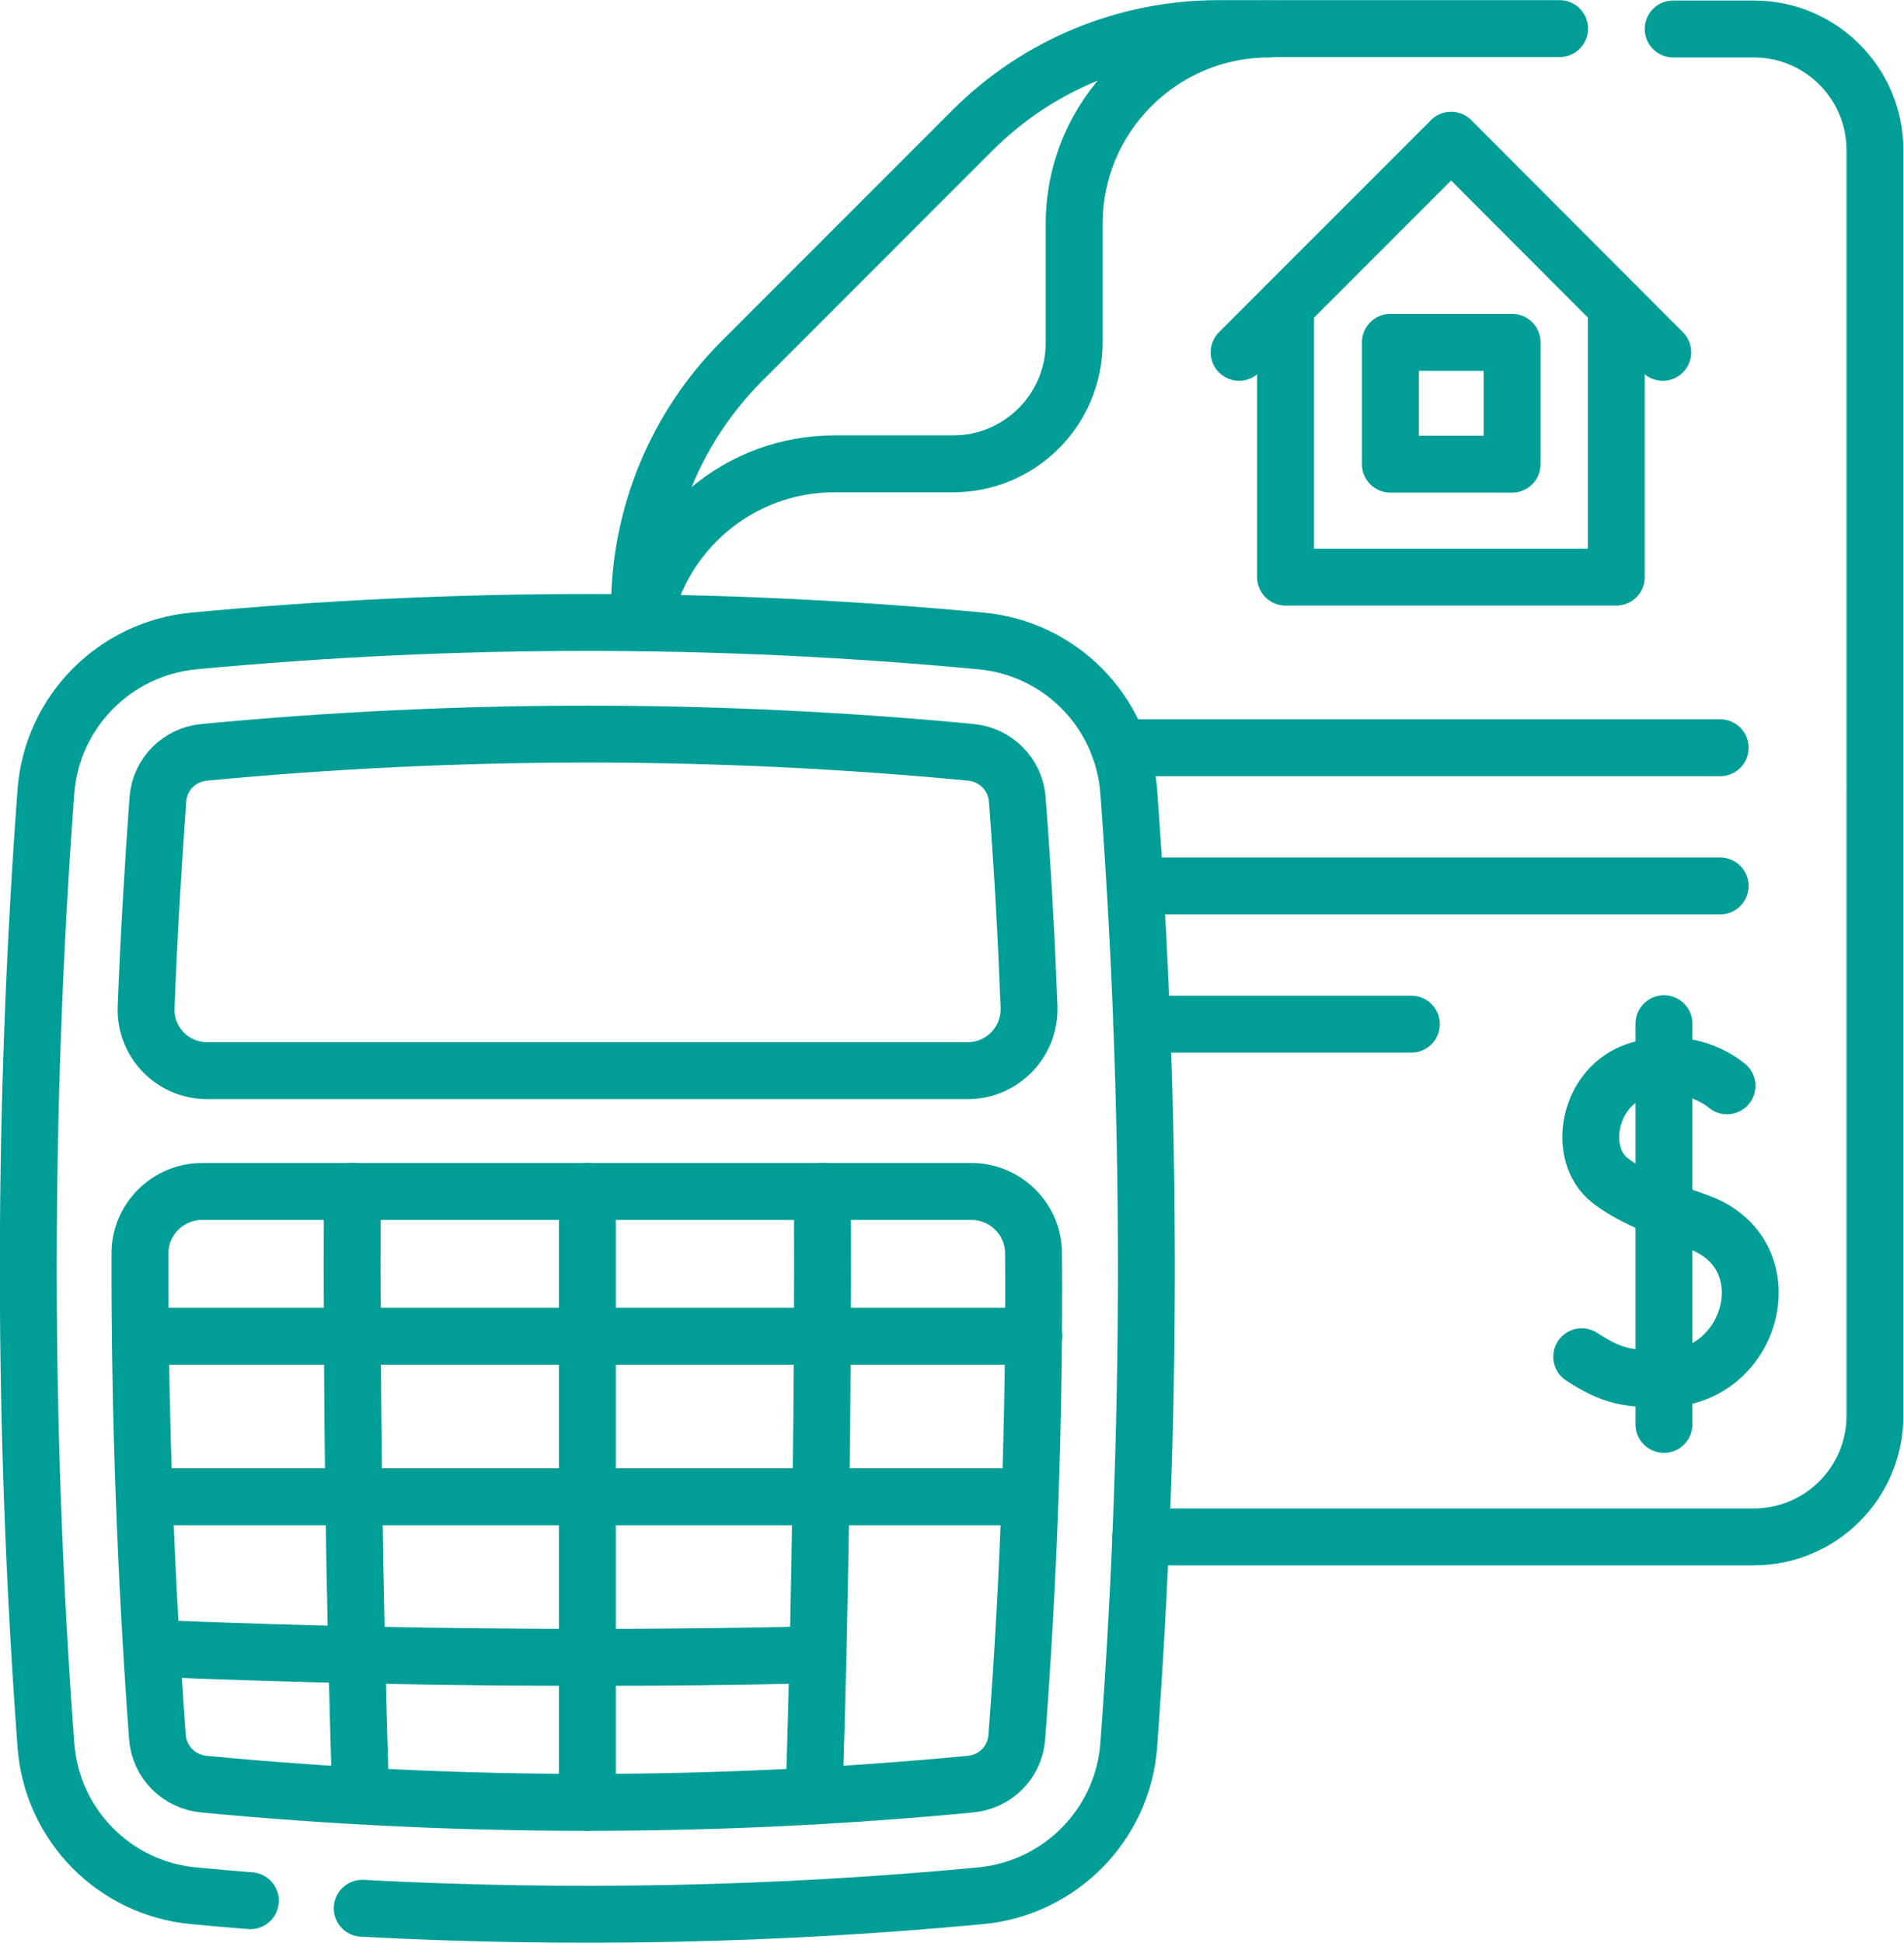
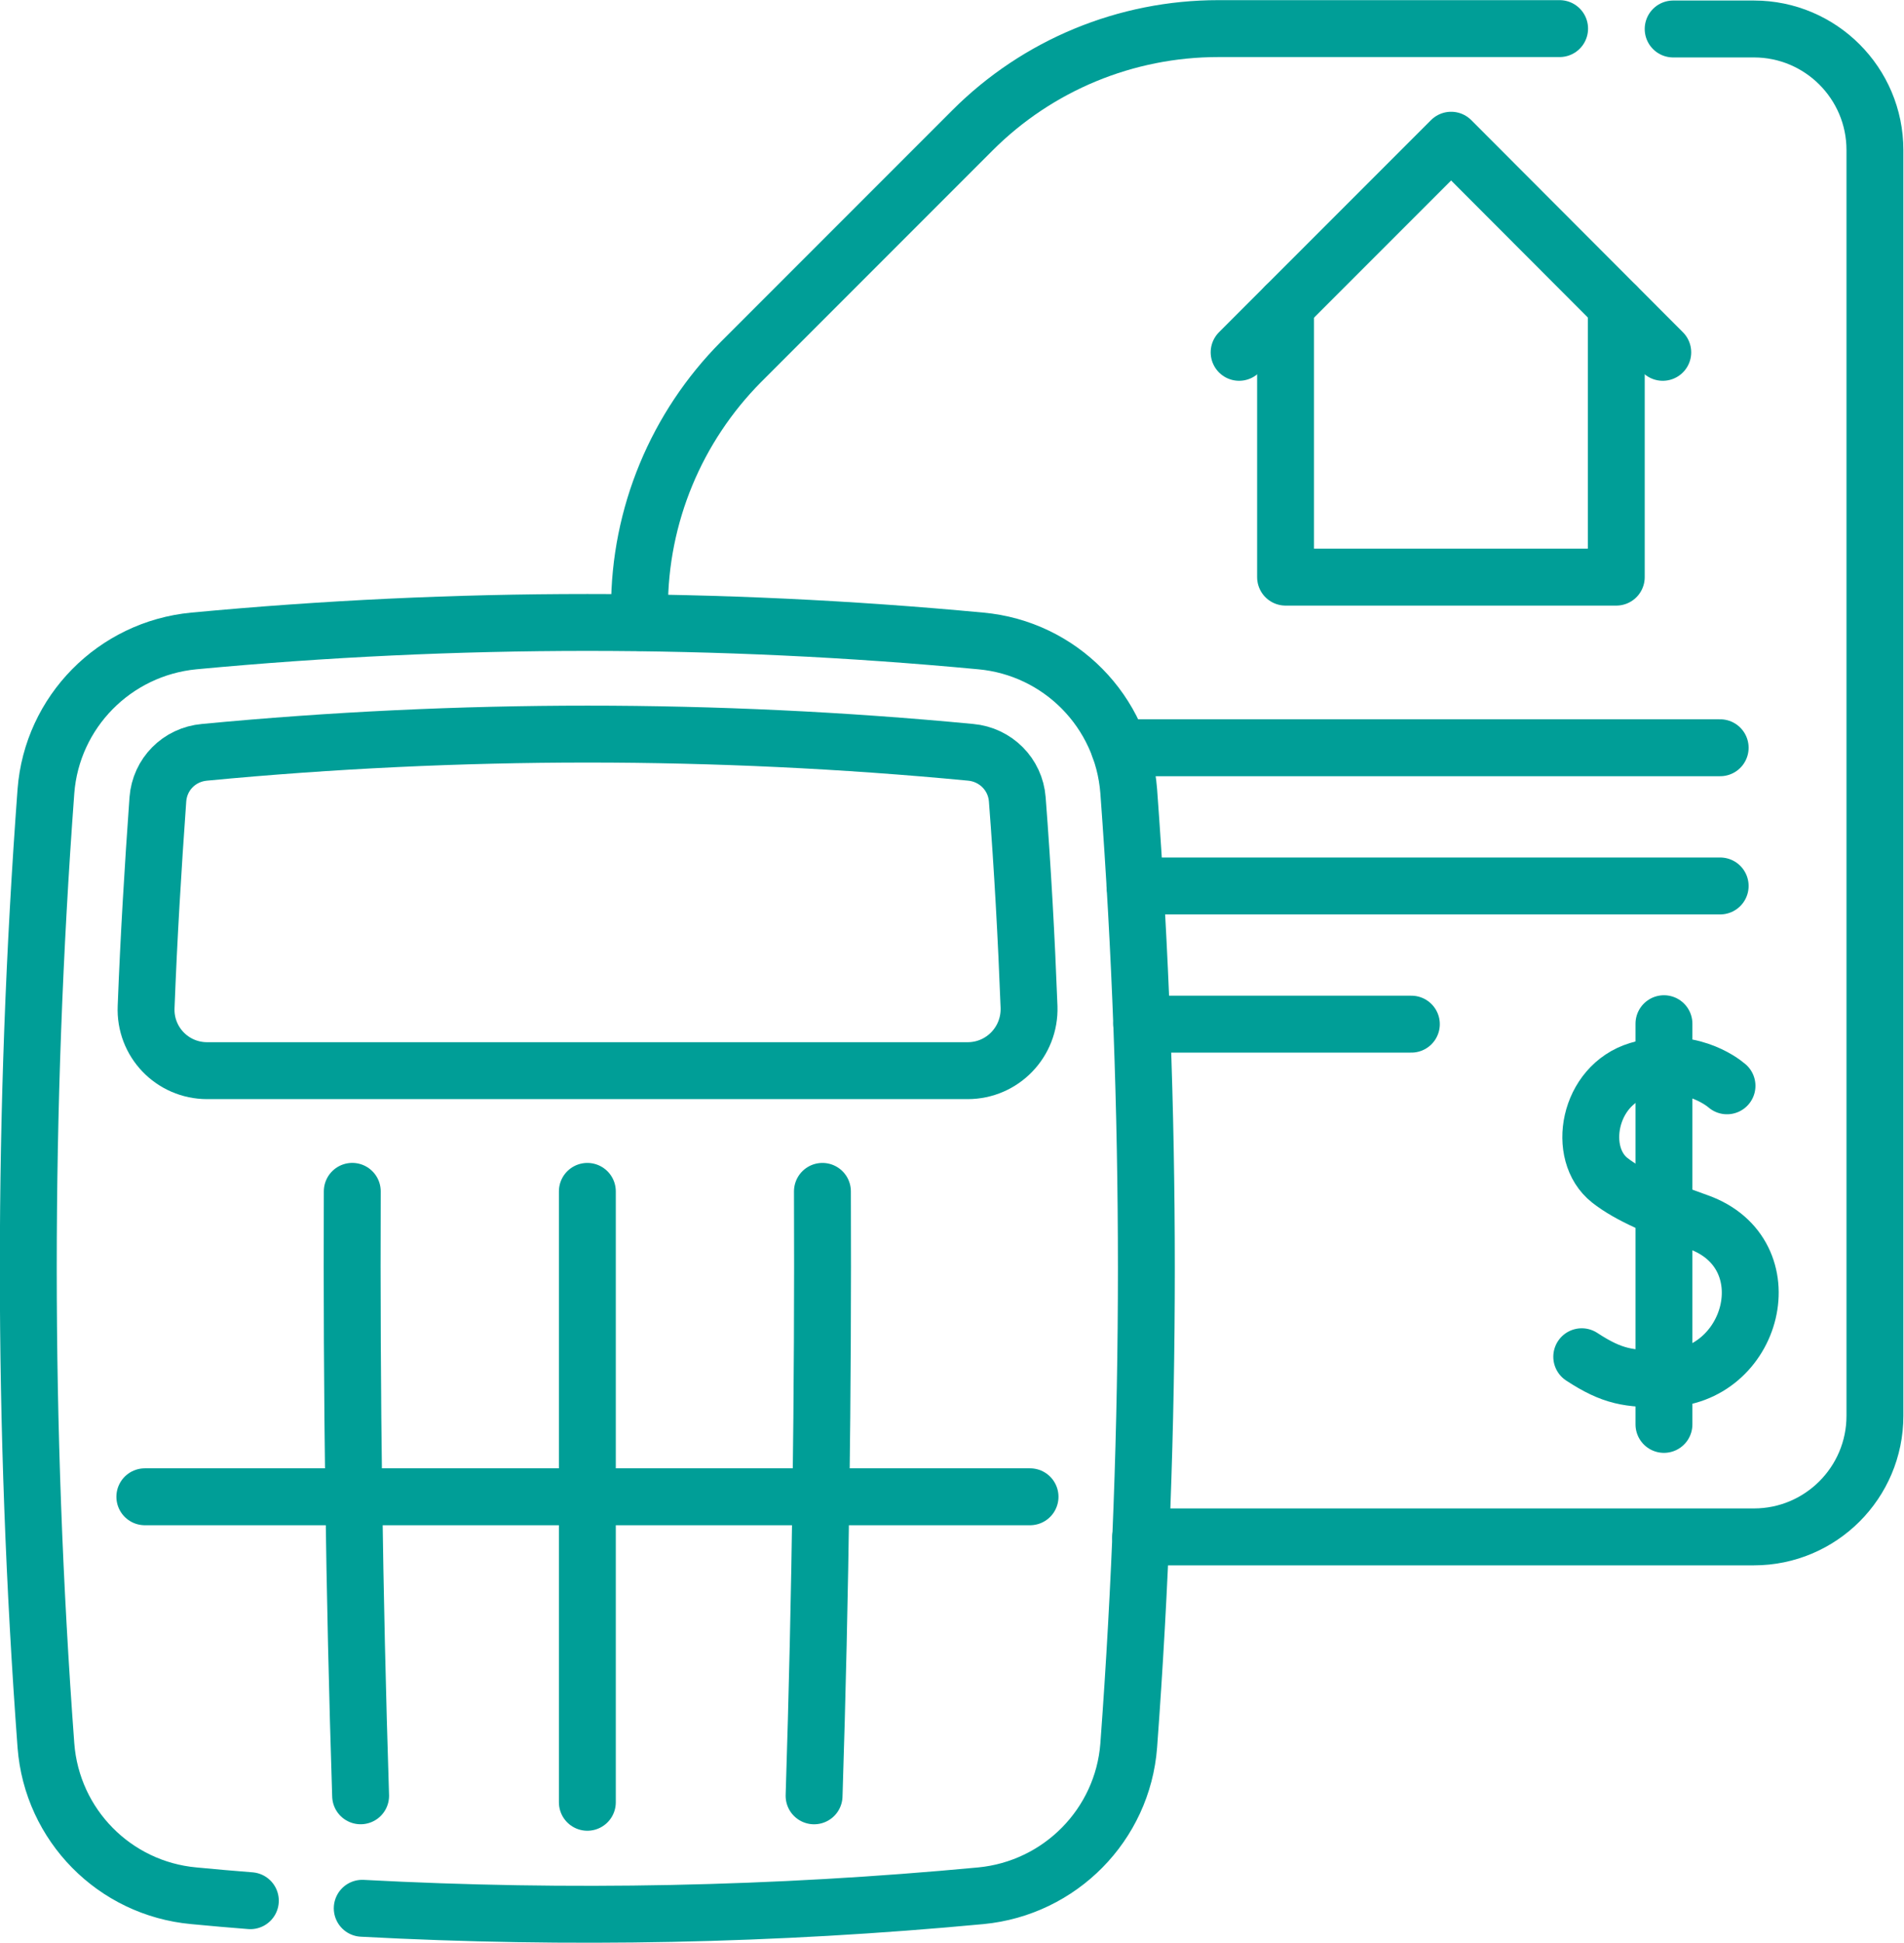
<svg xmlns="http://www.w3.org/2000/svg" xmlns:xlink="http://www.w3.org/1999/xlink" version="1.1" id="svg4536" x="0px" y="0px" viewBox="0 0 669.2 682.5" style="enable-background:new 0 0 669.2 682.5;" xml:space="preserve">
  <style type="text/css">
	.st0{clip-path:url(#SVGID_00000158733677629118951660000009864960538628805271_);}
	.st1{fill:none;stroke:#009E97;stroke-width:15;stroke-linecap:round;stroke-linejoin:round;stroke-miterlimit:13.333;}
</style>
  <g id="g4542" transform="matrix(1.333,0,0,-1.333,0,682.667)">
    <g id="g4544">
      <g>
        <defs>
          <rect id="SVGID_1_" x="-90.4" y="-85.2" width="682.7" height="682.7" />
        </defs>
        <clipPath id="SVGID_00000173879032079253073040000009186655030595735455_">
          <use xlink:href="#SVGID_1_" style="overflow:visible;" />
        </clipPath>
        <g id="g4546" style="clip-path:url(#SVGID_00000173879032079253073040000009186655030595735455_);">
          <g id="g4552" transform="translate(173.72,347.99)">
            <path id="path4554" class="st1" d="M-5.1,0.1V4c0,24.3,9.7,47.6,26.8,64.8l61,61c17.2,17.2,40.5,26.8,64.8,26.8h90" />
          </g>
          <g id="g4556" transform="translate(446.26,504.39)">
            <path id="path4558" class="st1" d="M-5.1,0.1h21.3c17.6,0,31.9-14.3,31.9-31.9v-51.6V-200v-165.4c0-17.6-14.3-31.9-31.9-31.9       h-161.7" />
          </g>
          <g id="g4560" transform="translate(174.619,347.984)">
-             <path id="path4562" class="st1" d="M-5.1,0.1c4.5,23.8,25.4,41.8,50.5,41.8h31.3c17.6,0,31.9,14.3,31.9,31.9v31.3       c0,28.4,23,51.4,51.4,51.4" />
-           </g>
+             </g>
          <g id="g4564" transform="translate(100.61,9.11)">
            <path id="path4566" class="st1" d="M-5.1,0.1C49.3-2.8,103.7-1.7,158,3.4c20.9,2,37.4,18.7,39,39.6c6.2,83.8,6.2,167.7,0,251.5       c-1.6,21-18.1,37.7-39,39.6c-69.2,6.5-138.3,6.5-207.5,0c-20.9-2-37.4-18.7-39-39.6c-6.2-83.8-6.2-167.7,0-251.5       c1.6-21,18.1-37.7,39-39.6c5-0.5,10-0.9,14.9-1.3" />
          </g>
          <g id="g4568" transform="translate(100.184,38.755)">
            <path id="path4570" class="st1" d="M-5.1,0.1c-1.7,53.1-2.4,106.2-2.2,159.3" />
          </g>
          <g id="g4572" transform="translate(221.948,198.046)">
            <path id="path4574" class="st1" d="M-5.1,0.1C-4.9-53-5.6-106.1-7.3-159.2" />
          </g>
          <g id="g4576" transform="translate(260.227,229.86)">
            <path id="path4578" class="st1" d="M-5.1,0.1h-200.5c-9.2,0-16.5,7.6-16.1,16.8c0.7,18.3,1.8,36.5,3.1,54.7       c0.5,6.6,5.6,11.8,12.3,12.4c33.5,3.2,67.5,4.8,101,4.8s67.5-1.6,101-4.8c6.6-0.6,11.8-5.8,12.3-12.4       c1.4-18.2,2.4-36.4,3.1-54.7C11.4,7.7,4.1,0.1-5.1,0.1z" />
          </g>
          <g id="g4580" transform="translate(273.205,54.224)">
-             <path id="path4582" class="st1" d="M-5.1,0.1c-0.5-6.6-5.6-11.8-12.3-12.4c-33.5-3.2-67.5-4.8-101-4.8s-67.5,1.6-101,4.8       c-6.6,0.6-11.8,5.8-12.3,12.4c-3.1,42.3-4.7,84.9-4.6,127.5c0,9,7.4,16.3,16.4,16.3h202.8c9,0,16.4-7.3,16.4-16.3       C-0.4,85-1.9,42.4-5.1,0.1z" />
-           </g>
+             </g>
          <g id="g4584" transform="translate(45.156,77.637)">
-             <path id="path4586" class="st1" d="M-5.1,0.1C33-1.5,71.7-2.3,109.7-2.3c20.2,0,40.5,0.2,60.8,0.7" />
-           </g>
+             </g>
          <g id="g4588" transform="translate(277.668,159.876)">
-             <path id="path4590" class="st1" d="M-5.1,0.1h-235.4" />
-           </g>
+             </g>
          <g id="g4592" transform="translate(276.688,117.561)">
            <path id="path4594" class="st1" d="M-5.1,0.1h-233.4" />
          </g>
          <g id="g4596" transform="translate(159.966,198.046)">
            <path id="path4598" class="st1" d="M-5.1,0.1v-38.2v-42.3v-42.3v-38.2" />
          </g>
          <g id="g4600" transform="translate(460.457,225.867)">
            <path id="path4602" class="st1" d="M-5.1,0.1c-1.5,1.3-10.4,8-23.4,4.1c-13.2-4-16.4-22-7.5-29c5.1-4,12.9-7.3,23.3-11       C10.6-44.1,2-77-21.7-77.1c-9.3-0.1-13.6,0.5-21.7,5.8" />
          </g>
          <g id="g4604" transform="translate(443.833,242.236)">
            <path id="path4606" class="st1" d="M-5.1,0.1v-105.6" />
          </g>
          <g id="g4608" transform="translate(431.262,431.427)">
            <path id="path4610" class="st1" d="M-5.1,0.1v-71.5h-87.2V0.1" />
          </g>
          <g id="g4612" transform="translate(443.519,419.173)">
            <path id="path4614" class="st1" d="M-5.1,0.1L-60.9,56l-55.9-55.9" />
          </g>
-           <path id="path4616" class="st1" d="M398.7,421.9h-32.1v-32.1h32.1V421.9z" />
          <g id="g4618" transform="translate(458.655,314.961)">
            <path id="path4620" class="st1" d="M-5.1,0.1h-158.4" />
          </g>
          <g id="g4622" transform="translate(458.655,278.54)">
            <path id="path4624" class="st1" d="M-5.1,0.1h-154.3" />
          </g>
          <g id="g4626" transform="translate(377.233,242.118)">
            <path id="path4628" class="st1" d="M-5.1,0.1h-71.1" />
          </g>
        </g>
      </g>
    </g>
  </g>
</svg>